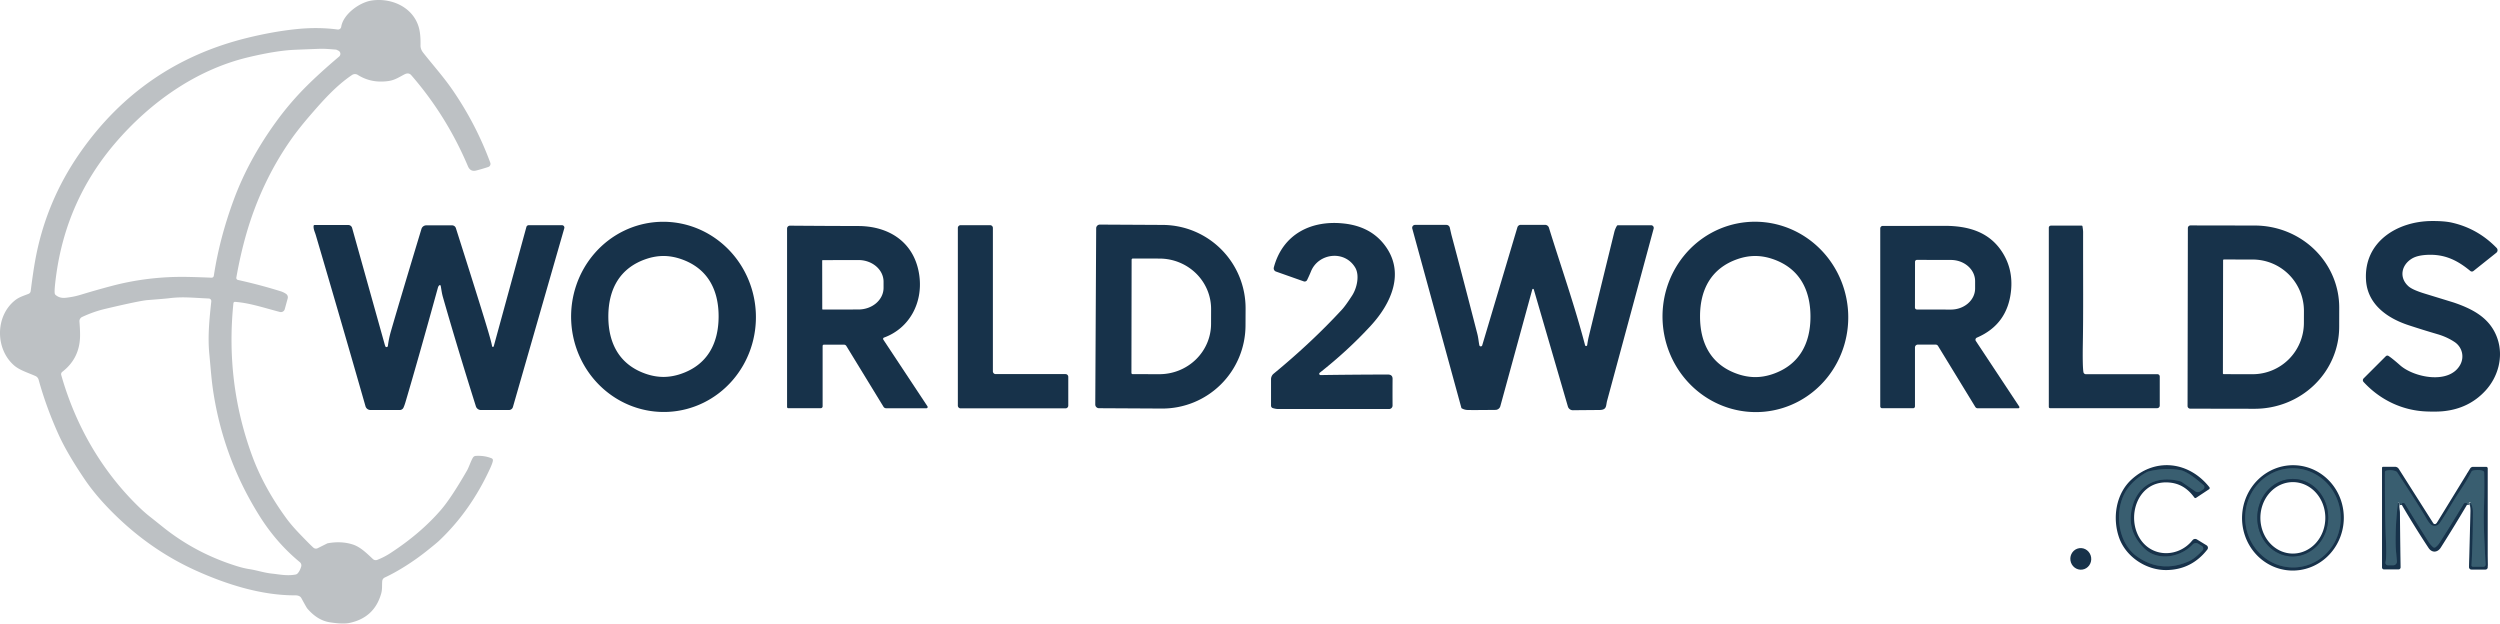
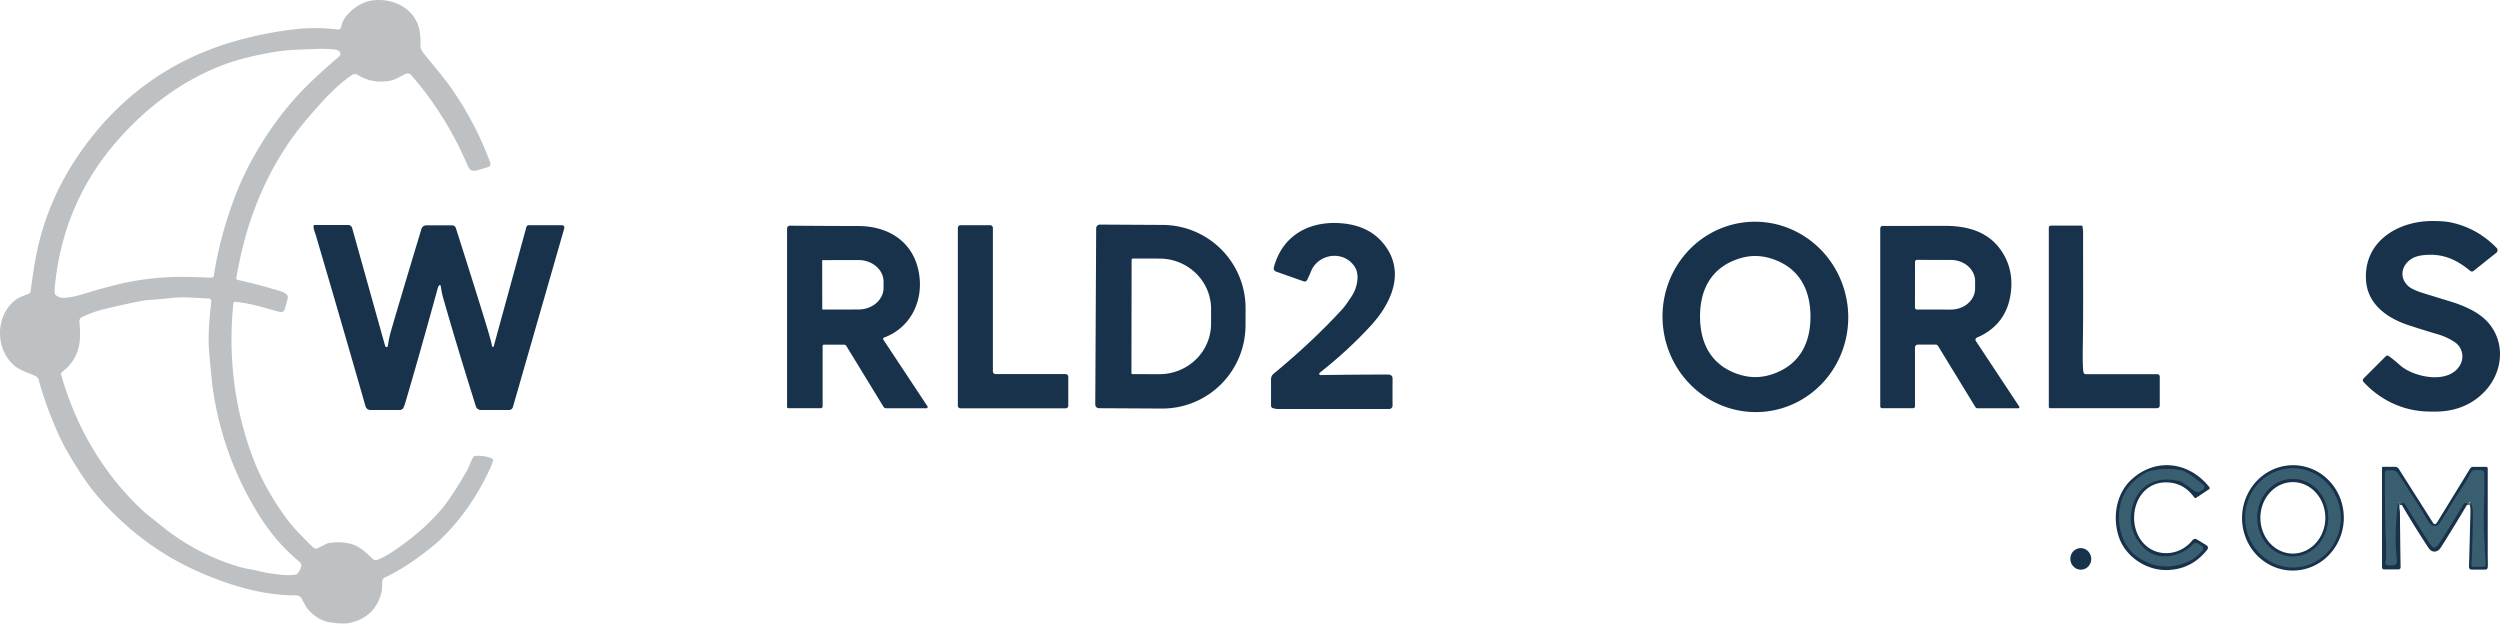
<svg xmlns="http://www.w3.org/2000/svg" xmlns:ns1="http://sodipodi.sourceforge.net/DTD/sodipodi-0.dtd" xmlns:ns2="http://www.inkscape.org/namespaces/inkscape" version="1.1" viewBox="0 0 1319.841 329.17" id="svg58" ns1:docname="worlds.svg" width="1319.841" height="329.17" ns2:version="1.2.2 (b0a8486541, 2022-12-01)">
  <defs id="defs62" />
  <ns1:namedview id="namedview60" pagecolor="#ffffff" bordercolor="#000000" borderopacity="0.25" ns2:showpageshadow="2" ns2:pageopacity="0.0" ns2:pagecheckerboard="0" ns2:deskcolor="#d1d1d1" showgrid="false" ns2:zoom="1.123494" ns2:cx="400.98123" ns2:cy="166.89008" ns2:window-width="1920" ns2:window-height="1043" ns2:window-x="1920" ns2:window-y="0" ns2:window-maximized="1" ns2:current-layer="svg58" />
  <g stroke-width="2" fill="none" stroke-linecap="butt" id="g12" transform="translate(-5.158,-3.971)">
    <path stroke="#28485d" vector-effect="non-scaling-stroke" d="m 1309.52,269.34 q 1.17,2.34 1.18,4.89 0,14.55 -0.73,28.15 a 0.73,0.73 0 0 0 0.73,0.78 h 5.59 a 1.12,1.11 88.3 0 0 1.11,-1.19 q -1.2,-20.47 -0.91,-28.9 0.35,-10.12 0.15,-19.51 a 1.11,1.1 -81.6 0 0 -0.77,-1.04 q -2.35,-0.75 -5.18,-0.11 a 1.21,1.19 6.5 0 0 -0.79,0.62 q -2.19,4.32 -6.48,10.76 c -4.09,6.15 -6.39,10.75 -10.15,16.2 q -1.22,1.78 -3.1,1.61 c -2.06,-0.19 -3.43,-2.9 -4.61,-4.93 q -3.19,-5.45 -14.74,-23.19 a 1.89,1.89 0 0 0 -0.93,-0.75 q -2.38,-0.87 -5.03,-0.27 a 0.82,0.8 84.1 0 0 -0.62,0.78 q -0.05,23.52 0.59,37.01 0.35,7.61 -0.27,10.54 a 1.35,1.34 5.9 0 0 1.32,1.62 h 2.71 a 1.98,1.97 -2.8 0 0 1.97,-2.16 q -0.6,-6.51 -0.64,-7.79 -0.3,-10.49 1.2,-23.15" id="path2" />
    <path stroke="#28485d" vector-effect="non-scaling-stroke" d="m 1307.54,270.51 q 0.04,-0.8 -0.12,-0.88 a 1.26,1.18 -60.9 0 0 -1.57,0.5 q -9.22,15.16 -12.82,20.66 -0.8,1.22 -2.02,2.16 a 1.08,1.08 0 0 1 -1.39,-0.05 q -1.54,-1.42 -2.45,-2.85 -7.15,-11.34 -12.39,-19.99 a 1.06,1.06 0 0 0 -1.63,-0.23 q -0.03,0.03 0.03,0.71" id="path4" />
    <path stroke="#28485d" vector-effect="non-scaling-stroke" d="m 1168.41,260.03 c -4.19,-3.45 -6.71,-5.7 -10.72,-7.44 a 5,4.85 61.2 0 0 -1.01,-0.31 q -8.37,-1.62 -17.29,0.62 a 3.59,3.49 22.6 0 0 -0.96,0.38 q -6.03,3.37 -9.75,8.24 c -7.71,10.09 -6.17,28.59 4.65,36.21 q 12.7,8.96 27.24,2.63 3.31,-1.44 7.35,-5.77 a 1.56,1.56 0 0 0 -0.33,-2.39 l -1.93,-1.18 a 2.31,2.31 0 0 0 -2.9,0.39 c -6.41,6.84 -18.5,9.03 -25.58,2.04 q -8.44,-8.32 -6.91,-18.88 c 1.94,-13.46 12.51,-20.14 25.9,-16.51 a 3.3,3.2 -19.3 0 1 0.91,0.42 l 7.07,4.88 a 2.3,2.28 -44.3 0 0 2.57,0.02 l 1.57,-1.04 a 1.44,1.44 0 0 0 0.12,-2.31" id="path6" />
    <path stroke="#28485d" vector-effect="non-scaling-stroke" d="m 1214.229,251.241 a 26.17,25.21 -93.2 0 0 -23.71,27.537 26.17,25.21 -93.2 0 0 26.631,24.722 26.17,25.21 -93.2 0 0 23.71,-27.537 26.17,25.21 -93.2 0 0 -26.631,-24.722" id="path8" />
    <path stroke="#28485d" vector-effect="non-scaling-stroke" d="m 1215.865,256.832 a 20.44,18.71 -89.2 0 0 -18.994,20.177 20.44,18.71 -89.2 0 0 18.423,20.699 20.44,18.71 -89.2 0 0 18.994,-20.177 20.44,18.71 -89.2 0 0 -18.423,-20.699" id="path10" />
  </g>
  <path fill="#bdc1c4" d="m 260.212,242.779 q 0.16,0.99 -1.59,4.78 -10.3,22.33 -26.85,37.95 -1.43,1.35 -6.77,5.59 c -6.69,5.31 -14.83,10.52 -21.89,13.8 a 2.3,2.29 80.4 0 0 -1.31,1.85 c -0.2,2.1 0.1,4.26 -0.54,6.54 q -3.58,12.8 -16.76,15.58 -3.5,0.74 -10.41,-0.34 -6.55,-1.03 -11.91,-7.34 -0.38,-0.45 -3.08,-5.42 -0.81,-1.48 -3.3,-1.47 c -17.68,0.08 -36.23,-5.76 -52.56,-13.16 q -21.85,-9.91 -39.9,-26.82 -11.61,-10.88 -18.68,-21.33 c -4.47,-6.61 -10.01,-15.33 -13.78,-23.67 q -6.51,-14.4 -10.49,-28.85 a 3.05,3.05 0 0 0 -1.71,-1.97 c -4.47,-1.95 -8.45,-3.12 -11.32,-5.65 -9.89,-8.7 -9.91,-25.9 0.51,-34.25 2.14,-1.72 4.2,-2.3 7.19,-3.46 a 1.83,1.84 82.7 0 0 1.14,-1.46 q 1.19,-9.42 2.27,-15.56 5.54,-31.44 23.95,-57.73 32.77,-46.82 88.15,-60.4 14.15,-3.47 26.52,-4.68 11.04,-1.08 21.15,0.27 a 1.69,1.7 8.3 0 0 1.9,-1.42 c 1.03,-6.58 9.54,-12.94 16.17,-13.9 10.61,-1.52 21.98,3.69 24.87,14.48 q 0.95,3.54 0.82,9.26 -0.04,1.99 1.47,3.9 c 5.7,7.22 10.78,12.74 15.93,20.31 q 12.1,17.79 19.44,37.71 a 1.74,1.73 70.9 0 1 -1.08,2.24 q -3.6,1.18 -6.43,1.88 -3.01,0.74 -4.29,-2.27 -11.29,-26.64 -29.89,-48.04 -1.4,-1.61 -3.59,-0.48 c -2.65,1.35 -5.02,3.03 -8.41,3.52 q -9.08,1.32 -16.26,-3.22 a 2.78,2.8 44.2 0 0 -3.06,0.05 c -8.41,5.69 -15.17,13.29 -22.01,21.2 q -6.13,7.1 -10.11,12.77 -15.77,22.46 -23.72,50.09 -3.08,10.74 -5.22,22.87 a 1.11,1.1 11.4 0 0 0.85,1.27 q 11.65,2.57 22.5,5.96 1.58,0.49 2.89,1.38 a 2.19,2.2 24.7 0 1 0.88,2.39 l -1.56,5.69 a 2.11,2.11 0 0 1 -2.58,1.48 c -9.42,-2.49 -16.01,-4.74 -23.65,-5.34 a 0.8,0.8 0 0 0 -0.87,0.72 q -4.3,41.86 9.85,80.46 6.11,16.67 18.04,33.03 2.65,3.64 6.87,8.05 5.59,5.83 7.46,7.5 a 2.03,2.02 52.5 0 0 2.26,0.3 l 5.06,-2.53 a 0.78,0.78 0 0 1 0.21,-0.07 q 7,-1.29 13.05,0.57 c 4.16,1.28 7.42,4.55 10.83,7.74 a 2.2,2.22 55.9 0 0 2.33,0.44 q 3.65,-1.44 6.76,-3.46 15.98,-10.38 26.73,-22.79 5.48,-6.33 13.89,-20.95 c 0.97,-1.68 2.04,-5.07 3.15,-6.84 a 1.82,1.83 14.6 0 1 1.42,-0.84 q 4.59,-0.28 8.41,1.27 a 1.09,1.08 6.6 0 1 0.66,0.82 z m -81.54,-216.02 -0.81,-0.4 a 1.8,1.74 60 0 0 -0.63,-0.18 c -2.96,-0.21 -5.75,-0.51 -8.75,-0.4 q -7.56,0.28 -13.08,0.52 -9.62,0.42 -24.36,3.94 c -27.52,6.57 -51.82,23.82 -70.21,45.3 q -26.04,30.42 -31.29,70.64 -0.91,6.96 -0.65,8.67 a 1.51,1.51 0 0 0 0.57,0.97 c 2.62,2.03 4.9,1.48 8.18,0.97 q 2.28,-0.36 5.32,-1.28 7.91,-2.41 15.85,-4.51 19.59,-5.2 40.28,-4.8 5.99,0.12 12.57,0.41 a 1.18,1.18 0 0 0 1.22,-1 q 3.01,-19.75 10.5,-40.08 7.82,-21.22 22.54,-41.46 7.05,-9.69 15.44,-18.12 7.23,-7.25 17.67,-16.09 a 1.87,1.87 0 0 0 -0.36,-3.1 z m -67.12,132.36 a 1.38,1.37 4.5 0 0 -1.31,-1.52 c -9.34,-0.43 -13.85,-1.05 -21.17,-0.13 q -1.71,0.22 -11.09,0.95 -4.17,0.32 -22.58,4.68 -6.03,1.43 -12.07,4.25 a 2.43,2.44 75.1 0 0 -1.39,2.39 q 0.34,4.11 0.33,7.23 -0.02,12.12 -9.4,19.34 a 1.56,1.56 0 0 0 -0.55,1.65 c 7.45,26.31 21.09,50.27 40.71,69.4 q 3.41,3.33 6.56,5.76 0.8,0.62 6.61,5.27 17.32,13.83 38.98,20.53 3.45,1.07 6.34,1.52 c 4.65,0.73 7.75,1.95 12.34,2.42 3.67,0.38 7.6,1.3 12.19,0.46 a 1.97,1.98 16.3 0 0 1.07,-0.59 q 1.17,-1.25 1.88,-3.59 a 2.26,2.26 0 0 0 -0.73,-2.38 q -12.37,-10.19 -21.26,-24.37 -18.67,-29.74 -24.22,-64.3 c -1.19,-7.39 -1.51,-13.21 -2.27,-21.04 -0.89,-9.13 -0.07,-17.78 1.03,-27.93 z" id="path14" ns2:export-filename="path14.png" ns2:export-xdpi="96" ns2:export-ydpi="96" />
  <path fill="#17324a" d="m 1260.972,187.909 q 1.9,1.21 6.18,4.98 c 7.25,6.38 25.91,10.29 31.7,-0.34 2.32,-4.25 0.95,-9.39 -3.02,-12.01 q -4.05,-2.67 -8.93,-4.09 -7.79,-2.28 -15.44,-4.8 c -11.05,-3.65 -21.53,-10.9 -22.35,-23.66 -1.31,-20.37 16.57,-31.21 34.72,-31.3 q 6.59,-0.04 10.48,0.83 13.75,3.07 23.75,13.39 a 1.71,1.71 0 0 1 -0.16,2.53 l -12.08,9.63 a 1.31,1.3 45.2 0 1 -1.64,-0.01 c -7.05,-5.84 -13.88,-9.09 -23.32,-8.48 q -4.75,0.3 -7.42,1.88 c -5.68,3.35 -7.04,10.11 -1.92,14.68 q 2.12,1.89 8.59,3.87 15.03,4.61 15.53,4.78 c 10.31,3.54 19.35,8.4 22.93,19.23 3.14,9.5 0.25,19.99 -6.43,27.24 q -8.6,9.33 -21.83,10.79 -3.68,0.41 -9.48,0.17 c -12.68,-0.53 -24.39,-6.18 -33.03,-15.58 a 1.34,1.35 45.9 0 1 0.04,-1.86 l 11.72,-11.71 a 1.12,1.14 39 0 1 1.41,-0.16 z" id="path16" />
-   <path fill="#17324a" d="m 347.665,117.148 a 50.21,48.78 87 0 1 51.341,47.588 50.21,48.78 87 0 1 -46.085,52.694 50.21,48.78 87 0 1 -51.341,-47.588 50.21,48.78 87 0 1 46.085,-52.694 z m -26.502,49.841 c -0.03,14.36 5.93,25.62 19.89,30.4 q 4.64,1.58 9.13,1.6 4.5,0.01 9.15,-1.55 c 13.98,-4.7 20.01,-15.93 20.05,-30.29 0.04,-14.36 -5.93,-25.62 -19.89,-30.4 q -4.63,-1.58 -9.13,-1.6 -4.5,-0.01 -9.14,1.55 c -13.99,4.71 -20.02,15.93 -20.06,30.29 z" id="path18" />
  <path fill="#17324a" d="m 922.002,117.272 a 50.26,49.02 84.6 0 1 53.532,45.424 50.26,49.02 84.6 0 1 -44.072,54.65 50.26,49.02 84.6 0 1 -53.532,-45.424 50.26,49.02 84.6 0 1 44.072,-54.65 z m -24.49,49.917 c 0.04,14.38 6.08,25.63 20.08,30.34 q 4.65,1.56 9.16,1.55 4.5,-0.01 9.14,-1.6 c 13.98,-4.79 19.96,-16.07 19.92,-30.45 -0.04,-14.38 -6.08,-25.62 -20.08,-30.33 q -4.65,-1.56 -9.16,-1.55 -4.5,0.01 -9.15,1.6 c -13.97,4.79 -19.95,16.06 -19.91,30.44 z" id="path20" />
  <path fill="#17324a" d="m 697.172,198.019 q 14.46,-0.24 35.49,-0.3 2.55,0 2.53,2.3 -0.05,5.82 -0.01,14.08 a 1.83,1.84 89.8 0 1 -1.84,1.84 q -48.87,0.01 -58.87,-0.02 -0.89,0 -2.46,-0.45 a 1.36,1.36 0 0 1 -0.99,-1.31 v -13.94 a 3.8,3.8 0 0 1 1.38,-2.93 q 20.2,-16.63 36.08,-33.86 1.88,-2.04 5.35,-7.4 c 2.58,-3.98 4.06,-10.74 1.6,-14.82 -5.67,-9.38 -19.45,-7.52 -23.32,2.08 q -0.77,1.91 -2.03,4.52 a 1.44,1.44 0 0 1 -1.78,0.74 l -14.65,-5.18 a 1.81,1.81 0 0 1 -1.15,-2.18 c 4.67,-17.59 19.82,-25.2 37.32,-23.15 q 13.58,1.58 20.97,11.07 c 11.31,14.52 3.74,31.04 -7.08,42.81 q -12.09,13.14 -26.98,24.87 a 0.69,0.69 0 0 0 0.44,1.23 z" id="path22" />
  <path fill="#17324a" d="m 231.892,150.649 q -0.49,0.45 -0.71,1.25 -10.5,38.05 -17.11,60.37 -0.53,1.8 -1.07,2.95 a 2.14,2.13 12.3 0 1 -1.94,1.24 h -15.48 a 2.73,2.73 0 0 1 -2.62,-1.97 q -12.42,-43.43 -26.23,-90.32 c -0.52,-1.78 -1.28,-3.03 -1.18,-4.86 a 0.56,0.55 1.6 0 1 0.56,-0.52 h 17.75 a 2.1,2.11 82.2 0 1 2.03,1.53 l 17.26,61.69 a 2.2,3.6 7.4 0 0 0.14,0.42 l 0.22,0.57 a 0.73,0.73 0 0 0 1.27,-0.38 q 0.48,-3.82 1.56,-7.58 4.34,-15.08 16.16,-54.18 a 2.67,2.66 8.4 0 1 2.55,-1.89 h 13.6 a 2.12,2.13 81.2 0 1 2.03,1.48 q 12.11,38.11 16.01,51.01 2.82,9.32 3.07,11.27 a 0.47,0.46 49.3 0 0 0.91,0.07 l 17.23,-62.97 a 1.25,1.26 7.5 0 1 1.21,-0.93 h 17.6 a 1.25,1.25 0 0 1 1.2,1.59 l -27.12,94.38 a 2.22,2.21 8 0 1 -2.13,1.6 h -14.75 a 2.8,2.8 0 0 1 -2.67,-1.95 q -9.75,-30.88 -17.47,-57.89 c -0.51,-1.81 -0.76,-3.8 -1.1,-5.72 a 0.47,0.47 0 0 0 -0.78,-0.26 z" id="path24" />
-   <path fill="#17324a" d="m 780.992,182.239 a 0.79,0.79 0 0 0 1.53,0.07 l 18.56,-62.28 a 1.86,1.87 8.4 0 1 1.78,-1.33 h 12.81 a 2.17,2.17 0 0 1 2.07,1.53 c 5.96,19.33 13.64,41.2 19.07,62.02 a 0.57,0.57 0 0 0 1.12,-0.06 q 0.39,-2.66 0.8,-4.33 3.93,-16.25 13.53,-55.4 0.4,-1.6 1.33,-3.19 a 0.73,0.73 0 0 1 0.63,-0.36 h 17.44 a 1.41,1.42 7.7 0 1 1.36,1.79 q -0.37,1.36 -24.56,90.83 c -0.73,2.7 -0.01,4.88 -4.07,4.92 q -11.03,0.09 -13.98,0.13 a 2.75,2.74 81.3 0 1 -2.67,-1.97 l -18,-61.8 a 0.41,0.41 0 0 0 -0.79,0 l -16.86,61.6 a 2.69,2.69 0 0 1 -2.57,1.99 q -11.95,0.13 -14.66,0.05 -1.81,-0.05 -3.28,-0.96 a 0.07,0.07 0 0 1 -0.03,-0.03 l -25.96,-94.79 a 1.54,1.53 82.4 0 1 1.48,-1.94 h 16.5 a 1.87,1.88 83.6 0 1 1.83,1.46 q 0.85,3.78 0.95,4.12 6.36,23.81 13.6,52.02 c 0.54,2.11 0.66,4.06 1.04,5.91 z" id="path26" />
  <path fill="#17324a" d="m 505.682,214.129 v -93.79 a 1.46,1.46 0 0 1 1.46,-1.46 h 15.58 a 1.46,1.46 0 0 1 1.46,1.46 v 75.7 a 1.46,1.46 0 0 0 1.46,1.46 h 36.88 a 1.46,1.46 0 0 1 1.46,1.46 v 15.17 a 1.46,1.46 0 0 1 -1.46,1.46 h -55.38 a 1.46,1.46 0 0 1 -1.46,-1.46 z" id="path28" />
  <path fill="#17324a" d="m 578.712,120.519 a 1.96,1.96 0 0 1 1.97,-1.95 l 33.2,0.18 a 43.94,43.99 0.3 0 1 43.71,44.22 l -0.04,8.96 a 43.94,43.99 0.3 0 1 -44.17,43.76 l -33.2,-0.18 a 1.96,1.96 0 0 1 -1.95,-1.97 z m 18.71,16.6 -0.1,59.76 a 0.64,0.64 0 0 0 0.64,0.64 l 14.08,0.03 a 27.28,26.61 0.1 0 0 27.32,-26.56 l 0.02,-7.82 a 27.28,26.61 0.1 0 0 -27.24,-26.66 l -14.08,-0.03 a 0.64,0.64 0 0 0 -0.64,0.64 z" id="path30" />
-   <path fill="#17324a" d="m 1155.052,120.409 a 1.4,1.4 0 0 1 1.4,-1.4 l 33.96,0.06 a 44.62,43.3 0.1 0 1 44.55,43.38 l -0.02,10.14 a 44.62,43.3 0.1 0 1 -44.69,43.22 l -33.96,-0.06 a 1.4,1.4 0 0 1 -1.4,-1.4 z m 18.6,17.01 -0.1,59.68 a 0.43,0.43 0 0 0 0.43,0.43 l 15.23,0.03 a 27.06,27.13 0.1 0 0 27.1,-27.08 l 0.02,-6.28 a 27.06,27.13 0.1 0 0 -27.02,-27.18 l -15.23,-0.03 a 0.43,0.43 0 0 0 -0.43,0.43 z" id="path32" />
  <path fill="#17324a" d="m 415.522,214.869 v -94.22 a 1.51,1.51 0 0 1 1.52,-1.51 q 17.41,0.15 36.05,0.19 c 16.72,0.04 30.05,8.98 32.29,26.44 1.82,14.12 -5.2,27.51 -18.68,32.45 a 0.73,0.72 63.6 0 0 -0.36,1.08 l 23.3,35.21 a 0.66,0.65 73.1 0 1 -0.54,1.02 h -21.28 a 1.61,1.63 74.6 0 1 -1.39,-0.78 l -19.62,-32.1 a 1.43,1.43 0 0 0 -1.22,-0.68 h -10.65 a 0.65,0.65 0 0 0 -0.65,0.65 v 31.89 a 1.01,1 0 0 1 -1.01,1 h -17.11 a 0.65,0.64 0 0 1 -0.65,-0.64 z m 18.54,-77.24 0.04,25.5 a 0.3,0.3 0 0 0 0.3,0.3 l 18.84,-0.04 a 11.42,13.24 89.9 0 0 13.22,-11.44 v -3.26 a 11.42,13.24 89.9 0 0 -13.26,-11.4 l -18.84,0.04 a 0.3,0.3 0 0 0 -0.3,0.3 z" id="path34" />
  <path fill="#17324a" d="m 1099.942,196.549 a 1.29,1.29 0 0 0 1.26,1 h 37.78 a 1.23,1.24 0 0 1 1.23,1.24 v 15.32 a 1.37,1.38 0 0 1 -1.37,1.38 h -56.55 a 0.65,0.65 0 0 1 -0.65,-0.65 v -94.63 a 1.09,1.09 0 0 1 1.09,-1.09 h 16.26 a 0.42,0.43 85.2 0 1 0.42,0.35 q 0.34,2.05 0.34,3.07 c -0.04,25.89 0.14,41.9 -0.14,58.58 q -0.17,9.98 0.14,13.91 0.09,1.07 0.19,1.52 z" id="path36" />
  <path fill="#17324a" d="m 1012.482,181.929 a 1.5,1.5 0 0 0 -1.5,1.5 v 31.11 a 0.98,0.98 0 0 1 -0.98,0.98 h -16.36 a 0.99,0.99 0 0 1 -0.99,-0.99 v -93.95 a 1.31,1.31 0 0 1 1.33,-1.31 q 2.32,0.05 32.36,-0.04 c 13.07,-0.04 24.25,3.34 31.05,14.42 q 5.37,8.76 4.33,19.59 -1.74,18.02 -18.07,25.02 a 1.19,1.2 61.6 0 0 -0.53,1.76 l 22.91,34.62 a 0.59,0.59 0 0 1 -0.49,0.91 h -21.42 a 1.51,1.52 74.6 0 1 -1.3,-0.73 l -19.67,-32.19 a 1.47,1.45 74 0 0 -1.24,-0.7 z m -1.47,-43.7 -0.04,24.14 a 1.03,1.03 0 0 0 1.03,1.03 l 17.91,0.04 a 12.8,11.15 0.1 0 0 12.82,-11.13 v -3.9 a 12.8,11.15 0.1 0 0 -12.78,-11.17 l -17.91,-0.04 a 1.03,1.03 0 0 0 -1.03,1.03 z" id="path38" />
  <path fill="#17324a" d="m 1158.482,262.669 c -3.6,-4.93 -8.06,-7.79 -14.36,-7.99 -16.04,-0.52 -21.88,18.97 -13.9,30.37 6.7,9.55 20.24,9.01 27.28,0.15 a 1.79,1.79 0 0 1 2.34,-0.41 l 5.09,3.11 a 1.51,1.51 0 0 1 0.4,2.21 q -8.22,10.54 -21.27,10.84 c -10.89,0.26 -21.76,-6.95 -25.32,-17.13 -3.62,-10.35 -1.75,-23.23 6.81,-30.89 12.92,-11.56 30.37,-9 40.86,4.28 a 0.74,0.75 53.8 0 1 -0.17,1.08 l -6.86,4.54 a 0.66,0.66 0 0 1 -0.9,-0.16 z m 4.77,-6.61 c -4.19,-3.45 -6.71,-5.7 -10.72,-7.44 a 5,4.85 61.2 0 0 -1.01,-0.31 q -8.37,-1.62 -17.29,0.62 a 3.59,3.49 22.6 0 0 -0.96,0.38 q -6.03,3.37 -9.75,8.24 c -7.71,10.09 -6.17,28.59 4.65,36.21 q 12.7,8.96 27.24,2.63 3.31,-1.44 7.35,-5.77 a 1.56,1.56 0 0 0 -0.33,-2.39 l -1.93,-1.18 a 2.31,2.31 0 0 0 -2.9,0.39 c -6.41,6.84 -18.5,9.03 -25.58,2.04 q -8.44,-8.32 -6.91,-18.88 c 1.94,-13.46 12.51,-20.14 25.9,-16.51 a 3.2,3.3 70.7 0 1 0.91,0.42 l 7.07,4.88 a 2.28,2.3 45.7 0 0 2.57,0.02 l 1.57,-1.04 a 1.44,1.44 0 0 0 0.12,-2.31 z" id="path40" />
  <path fill="#17324a" d="m 1211.784,245.628 a 26.86,27.81 2.6 0 1 25.571,29 26.86,27.81 2.6 0 1 -28.094,26.563 26.86,27.81 2.6 0 1 -25.571,-29 26.86,27.81 2.6 0 1 28.094,-26.563 z m -2.712,1.642 a 26.17,25.21 86.8 0 0 -23.71,27.537 26.17,25.21 86.8 0 0 26.631,24.722 26.17,25.21 86.8 0 0 23.71,-27.537 26.17,25.21 86.8 0 0 -26.631,-24.722 z" id="path42" />
  <path fill="#17324a" d="m 1304.362,265.369 q 1.17,2.34 1.18,4.89 0,14.55 -0.73,28.15 a 0.73,0.73 0 0 0 0.73,0.78 h 5.59 a 1.12,1.11 88.3 0 0 1.11,-1.19 q -1.2,-20.47 -0.91,-28.9 0.35,-10.12 0.15,-19.51 a 1.1,1.11 8.4 0 0 -0.77,-1.04 q -2.35,-0.75 -5.18,-0.11 a 1.21,1.19 6.5 0 0 -0.79,0.62 q -2.19,4.32 -6.48,10.76 c -4.09,6.15 -6.39,10.75 -10.15,16.2 q -1.22,1.78 -3.1,1.61 c -2.06,-0.19 -3.43,-2.9 -4.61,-4.93 q -3.19,-5.45 -14.74,-23.19 a 1.89,1.89 0 0 0 -0.93,-0.75 q -2.38,-0.87 -5.03,-0.27 a 0.82,0.8 84.1 0 0 -0.62,0.78 q -0.05,23.52 0.59,37.01 0.35,7.61 -0.27,10.54 a 1.35,1.34 5.9 0 0 1.32,1.62 h 2.71 a 1.97,1.98 87.2 0 0 1.97,-2.16 q -0.6,-6.51 -0.64,-7.79 -0.3,-10.49 1.2,-23.15 1.03,3.42 1.05,5.37 0.12,14.24 0.35,28.79 a 1.09,1.09 0 0 1 -1.09,1.11 h -7.68 a 1.04,1.05 0 0 1 -1.04,-1.05 v -52.54 a 0.59,0.59 0 0 1 0.59,-0.59 h 6.24 a 2.41,2.39 73.6 0 1 2.02,1.11 l 18.36,28.93 a 0.86,0.87 44.5 0 0 1.47,-0.02 l 17.84,-29.1 a 1.83,1.85 15.8 0 1 1.57,-0.89 h 6.88 a 0.84,0.84 0 0 1 0.84,0.84 v 52.19 a 1.21,1.21 0 0 1 -1.21,1.21 h -7.37 a 1.3,1.3 0 0 1 -1.3,-1.33 z" id="path44" />
  <path fill="#395e70" d="m 1209.072,247.27 a 26.17,25.21 86.8 0 1 26.631,24.722 26.17,25.21 86.8 0 1 -23.71,27.537 26.17,25.21 86.8 0 1 -26.631,-24.722 26.17,25.21 86.8 0 1 23.71,-27.537 z m 1.636,5.591 a 18.71,20.44 0.8 0 0 -18.994,20.177 18.71,20.44 0.8 0 0 18.423,20.699 18.71,20.44 0.8 0 0 18.994,-20.177 18.71,20.44 0.8 0 0 -18.423,-20.699 z" id="path46" />
  <path fill="#395e70" d="m 1163.252,256.059 a 1.44,1.44 0 0 1 -0.12,2.31 l -1.57,1.04 a 2.28,2.3 45.7 0 1 -2.57,-0.02 l -7.07,-4.88 a 3.2,3.3 70.7 0 0 -0.91,-0.42 c -13.39,-3.63 -23.96,3.05 -25.9,16.51 q -1.53,10.56 6.91,18.88 c 7.08,6.99 19.17,4.8 25.58,-2.04 a 2.31,2.31 0 0 1 2.9,-0.39 l 1.93,1.18 a 1.56,1.56 0 0 1 0.33,2.39 q -4.04,4.33 -7.35,5.77 -14.54,6.33 -27.24,-2.63 c -10.82,-7.62 -12.36,-26.12 -4.65,-36.21 q 3.72,-4.87 9.75,-8.24 a 3.59,3.49 22.6 0 1 0.96,-0.38 q 8.92,-2.24 17.29,-0.62 a 5,4.85 61.2 0 1 1.01,0.31 c 4.01,1.74 6.53,3.99 10.72,7.44 z" id="path48" />
  <path fill="#395e70" d="m 1304.362,265.369 q -0.88,-0.48 -1.98,1.17 0.04,-0.8 -0.12,-0.88 a 1.18,1.26 29.1 0 0 -1.57,0.5 q -9.22,15.16 -12.82,20.66 -0.8,1.22 -2.02,2.16 a 1.08,1.08 0 0 1 -1.39,-0.05 q -1.54,-1.42 -2.45,-2.85 -7.15,-11.34 -12.39,-19.99 a 1.06,1.06 0 0 0 -1.63,-0.23 q -0.03,0.03 0.03,0.71 -0.41,-1 -2.06,-1.23 -1.5,12.66 -1.2,23.15 0.04,1.28 0.64,7.79 a 1.97,1.98 87.2 0 1 -1.97,2.16 h -2.71 a 1.35,1.34 5.9 0 1 -1.32,-1.62 q 0.62,-2.93 0.27,-10.54 -0.64,-13.49 -0.59,-37.01 a 0.82,0.8 84.1 0 1 0.62,-0.78 q 2.65,-0.6 5.03,0.27 a 1.89,1.89 0 0 1 0.93,0.75 q 11.55,17.74 14.74,23.19 c 1.18,2.03 2.55,4.74 4.61,4.93 q 1.88,0.17 3.1,-1.61 c 3.76,-5.45 6.06,-10.05 10.15,-16.2 q 4.29,-6.44 6.48,-10.76 a 1.21,1.19 6.5 0 1 0.79,-0.62 q 2.83,-0.64 5.18,0.11 a 1.1,1.11 8.4 0 1 0.77,1.04 q 0.2,9.39 -0.15,19.51 -0.29,8.43 0.91,28.9 a 1.12,1.11 88.3 0 1 -1.11,1.19 h -5.59 a 0.73,0.73 0 0 1 -0.73,-0.78 q 0.73,-13.6 0.73,-28.15 -0.01,-2.55 -1.18,-4.89 z" id="path50" />
  <path fill="#17324a" d="m 1210.708,252.861 a 18.71,20.44 0.8 0 1 18.423,20.699 18.71,20.44 0.8 0 1 -18.994,20.177 18.71,20.44 0.8 0 1 -18.423,-20.699 18.71,20.44 0.8 0 1 18.994,-20.177 z m -0.225,1.668 a 17.14,18.86 0 0 0 -17.14,18.86 17.14,18.86 0 0 0 17.14,18.86 17.14,18.86 0 0 0 17.14,-18.86 17.14,18.86 0 0 0 -17.14,-18.86 z" id="path52" />
  <path fill="#17324a" d="m 1302.382,266.539 q -6.54,11.1 -13.82,22.57 c -1.59,2.52 -4.56,3.01 -6.45,0.15 q -7.36,-11.16 -14.09,-22.69 -0.06,-0.68 -0.03,-0.71 a 1.06,1.06 0 0 1 1.63,0.23 q 5.24,8.65 12.39,19.99 0.91,1.43 2.45,2.85 a 1.08,1.08 0 0 0 1.39,0.05 q 1.22,-0.94 2.02,-2.16 3.6,-5.5 12.82,-20.66 a 1.18,1.26 29.1 0 1 1.57,-0.5 q 0.16,0.08 0.12,0.88 z" id="path54" />
  <ellipse fill="#17324a" cx="-441.416" cy="1048.315" transform="rotate(-97.8)" rx="5.71" ry="5.52" id="ellipse56" />
</svg>